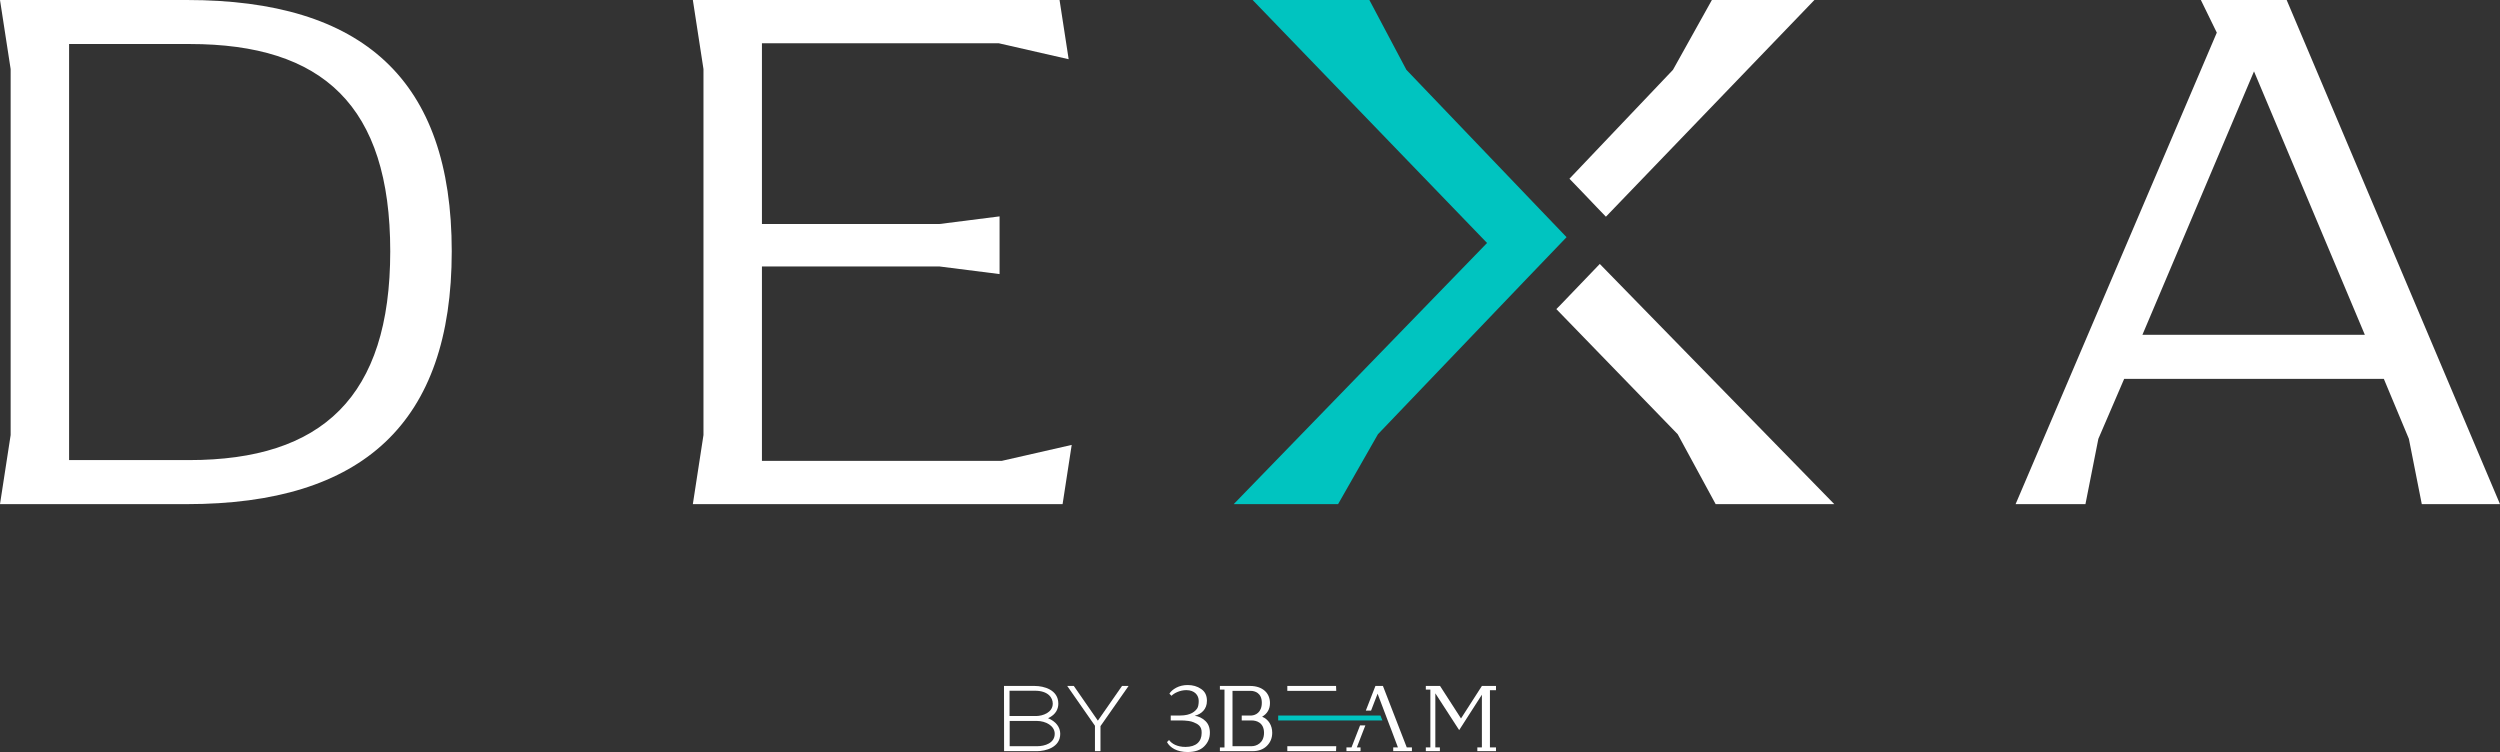
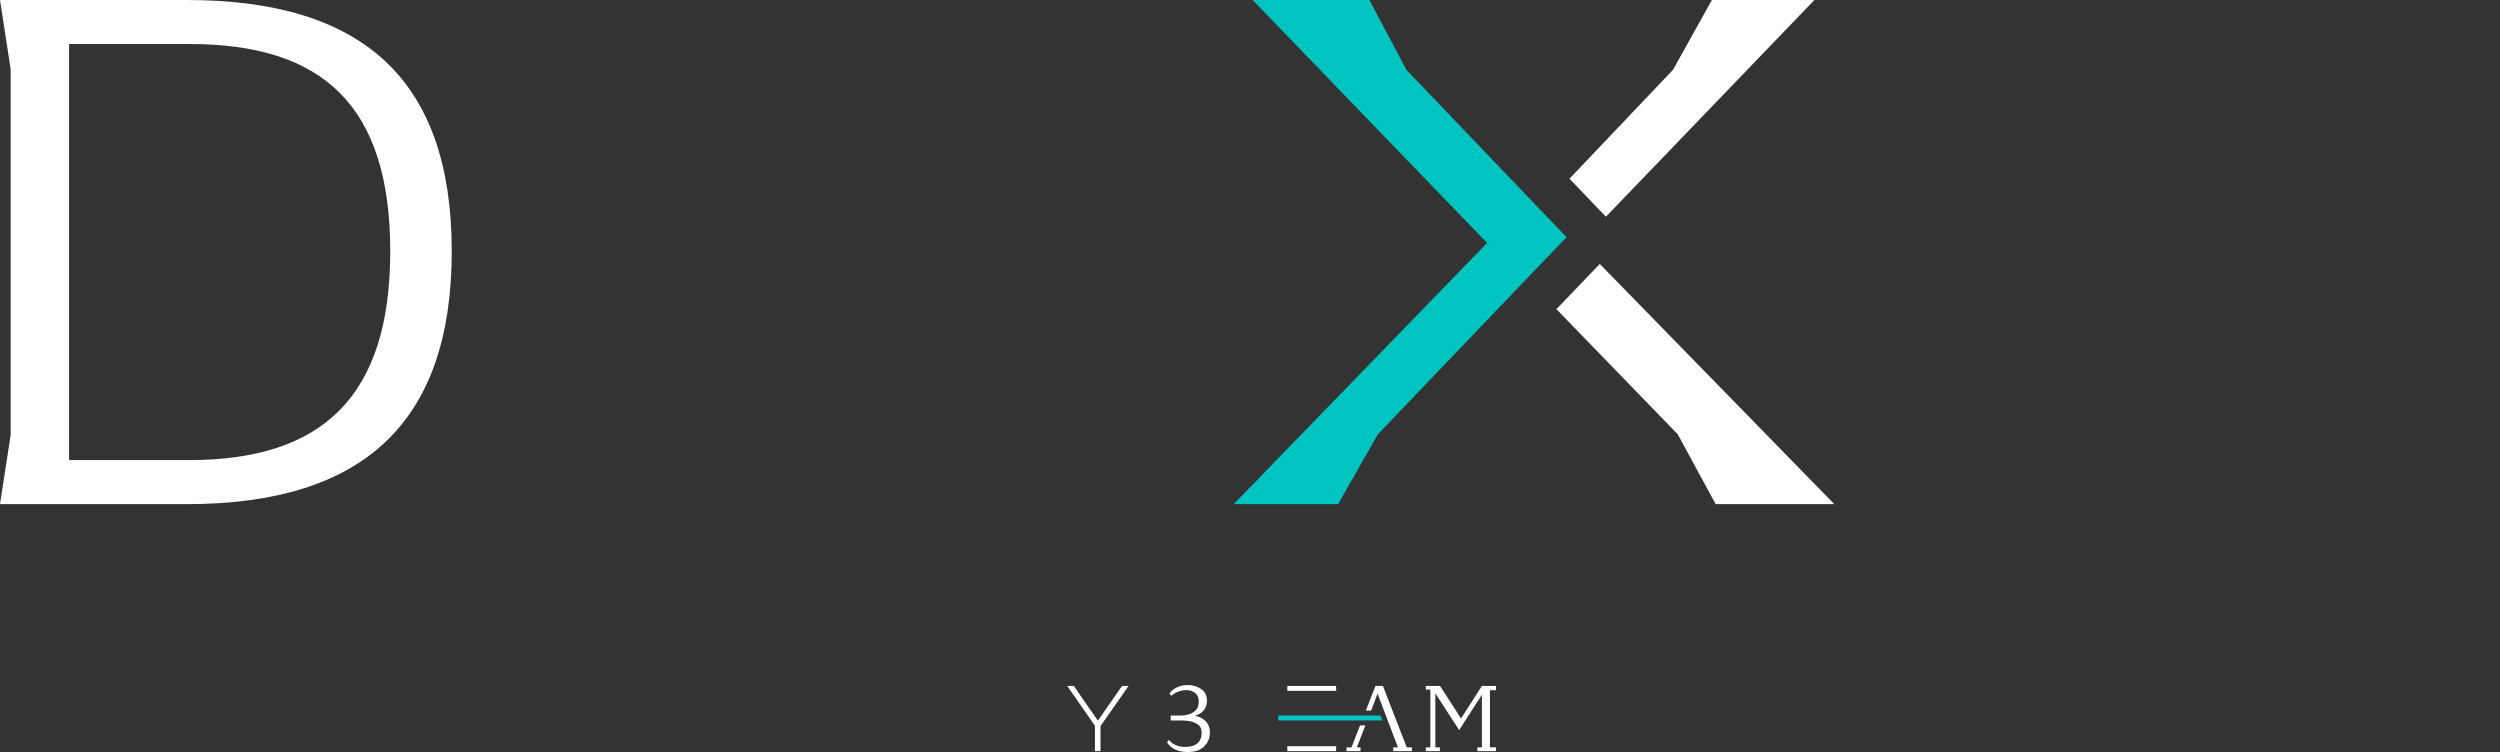
<svg xmlns="http://www.w3.org/2000/svg" id="Layer_1" data-name="Layer 1" viewBox="0 0 1677.17 504.51">
  <rect x="0" y="0" width="1677.17" height="504.51" fill="#333333" stroke="none" />
  <defs>
    <style>
      .cls-1 {
        fill: #fff;
      }

      .cls-2 {
        fill: #00c4c0;
      }
    </style>
  </defs>
  <g>
    <path class="cls-1" d="M7.14,291.86V46.35L0,0h125.3c118.17,0,177.76,53.48,177.76,168.59s-59.59,169.62-177.76,169.62H0l7.14-46.35h0ZM126.83,308.66c89.13,0,134.97-42.28,134.97-140.07S216.47,29.53,127.33,29.53H46.35v279.13h80.48Z" />
-     <path class="cls-1" d="M718.97,298.47l-6.11,39.73h-248.05l7.13-46.35V46.35l-7.13-46.35h246.01l6.11,39.73-46.86-10.7h-158.91v121.23h119.18l40.24-5.1v38.71l-40.24-5.1h-119.18v130.39h160.95l46.86-10.69h0Z" />
    <path class="cls-1" d="M1148.44.02l-26.1,46.83-69.46,73.07.85.85c3.04,3.18,6.08,6.37,9.13,9.48,2.83,3.04,5.73,6.08,8.63,9.05l5.87,6.08L1217.21.02h-68.77ZM1073.25,177.07l-1.63,1.7-25.25,26.31-1.49,1.49c-.21.28-.5.5-.78.78l81.42,83.96,25.47,46.9h79.58l-157.32-161.14h0Z" />
    <path class="cls-2" d="M1050.96,159.11c-8.84,9.27-17.76,18.53-26.67,27.8-33.25,34.8-66.56,69.6-99.88,104.41l-26.74,46.9h-70.03l169.98-175.22L840.37.02h78.31l24.83,46.83c29.85,31.2,59.77,62.46,89.69,93.73,5.94,6.15,11.82,12.38,17.76,18.53h0Z" />
-     <path class="cls-1" d="M1677.16,338.21h-52.46l-8.66-43.81-16.8-40.23h-174.2l-17.32,40.23-8.66,43.81h-46.86L1487.18,21.9,1476.49,0h57.56l143.12,338.21h-.01ZM1586.5,224.62l-74.36-176.74-74.87,176.74h149.24-.01Z" />
  </g>
  <g>
    <g>
      <polygon class="cls-1" points="999.55 463.05 999.55 501.41 1003.61 501.41 1003.61 503.92 991.1 503.92 991.1 501.41 994.15 501.41 994.15 466.06 978.91 489.81 962.92 465.12 962.92 501.41 965.97 501.41 965.97 503.92 956.54 503.92 956.54 501.41 959.59 501.41 959.59 462.61 956.54 462.64 956.54 460.19 966.09 460.19 980.14 481.99 994.15 460.19 1003.61 460.19 1003.61 463.05 999.55 463.05" />
      <polygon class="cls-2" points="927.41 483.33 926.1 480.02 857.49 480.02 857.49 483.33 927.41 483.33" />
      <path class="cls-1" d="M811.67,491.6c0,3.61-1.29,6.66-3.86,9.17-2.51,2.51-6.25,3.74-11.15,3.74-7.04,0-11.75-2.92-13.76-6.66l1.38-1.41c1.73,2.45,5.4,4.65,11.03,4.65,7.1,0,10.84-3.55,10.84-9.36.19-4.68-2.67-6.06-5.44-7.19-1.73-.79-4.84-1.1-6.32-1.16-.44-.03-.97-.03-1.6-.03h-7.38v-3.33h6.28c7.29,0,10.24-2.86,11.59-4.96.53-.91.85-2.67.85-3.36.06-.31.06-.79.06-1.48,0-3.74-2.7-7.23-8.33-7.23-4.24,0-8.26,2.04-9.93,3.8l-1.41-1.41c.91-1.54,2.45-2.86,4.59-4.02,2.23-1.16,4.78-1.79,7.67-1.79,3.42,0,6.44.85,9.02,2.64,2.64,1.76,3.9,4.4,3.9,7.95,0,5.72-3.77,8.89-8.2,10.05,2.64.31,4.96,1.48,7.04,3.36,2.11,1.92,3.14,4.56,3.14,8.04h-.01Z" />
-       <path class="cls-1" d="M846.7,480.83c3.49-2.04,5.28-5.09,5.28-9.21,0-6.85-5.21-11.44-13.32-11.44h-20.27v2.45h3.08v38.83h-3.08v2.45h22.06c3.86,0,7.04-1.16,9.43-3.49,2.39-2.36,3.61-5.28,3.61-8.83,0-4.9-2.45-9.02-6.79-10.78v.02ZM839.92,500.59h-13.07v-37.11h12.25c2.64,0,7.41,1.35,7.41,7.95s-4.3,8.45-6.98,8.58h-6.5v3.33h6.88c2.67,0,8.08,1.23,8.08,8.29s-5.4,8.95-8.08,8.95h.01Z" />
      <polygon class="cls-1" points="947.21 501.41 947.21 503.92 934.67 503.92 934.67 501.41 937.82 501.41 933.26 489.28 931.97 485.95 924.18 465.37 919.81 476.71 916.29 476.71 922.73 460.19 927.76 460.19 943.75 501.41 947.21 501.41" />
      <polygon class="cls-1" points="914.94 489.28 910.26 501.41 912.74 501.41 912.74 503.92 903.29 503.92 903.29 501.41 906.68 501.41 912.43 486.64 915.98 486.64 914.94 489.28" />
      <polygon class="cls-1" points="896.32 460.17 896.44 463.48 863.62 463.48 863.62 460.17 896.32 460.17" />
      <polygon class="cls-1" points="896.32 503.91 896.44 500.6 863.62 500.6 863.62 503.91 896.32 503.91" />
    </g>
    <g>
-       <path class="cls-1" d="M703.12,481.8c5.65-2.54,6.88-6.72,6.88-9.77,0-9.36-9.87-11.84-15.71-11.84h-20.74l.06,43.58v.16h21.96c5.84,0,15.71-2.45,15.71-11.62,0-4.56-2.99-8.36-8.17-10.49v-.02ZM694.29,463.39c8.83,0,11.97,4.65,11.97,8.64,0,6.06-6.85,8.33-11.19,8.33h-17.81v-16.97h17.03ZM695.58,500.62h-18.22v-16.97h18.22c5.91,0,12,3.24,12,8.64,0,6.16-6.47,8.33-12,8.33h0Z" />
      <polygon class="cls-1" points="757.13 460.19 756.97 460.41 738.28 487.14 738.28 503.92 734.57 503.92 734.57 486.89 715.97 460.19 720.37 460.19 720.43 460.25 736.52 483.47 752.73 460.19 757.13 460.19" />
    </g>
  </g>
</svg>